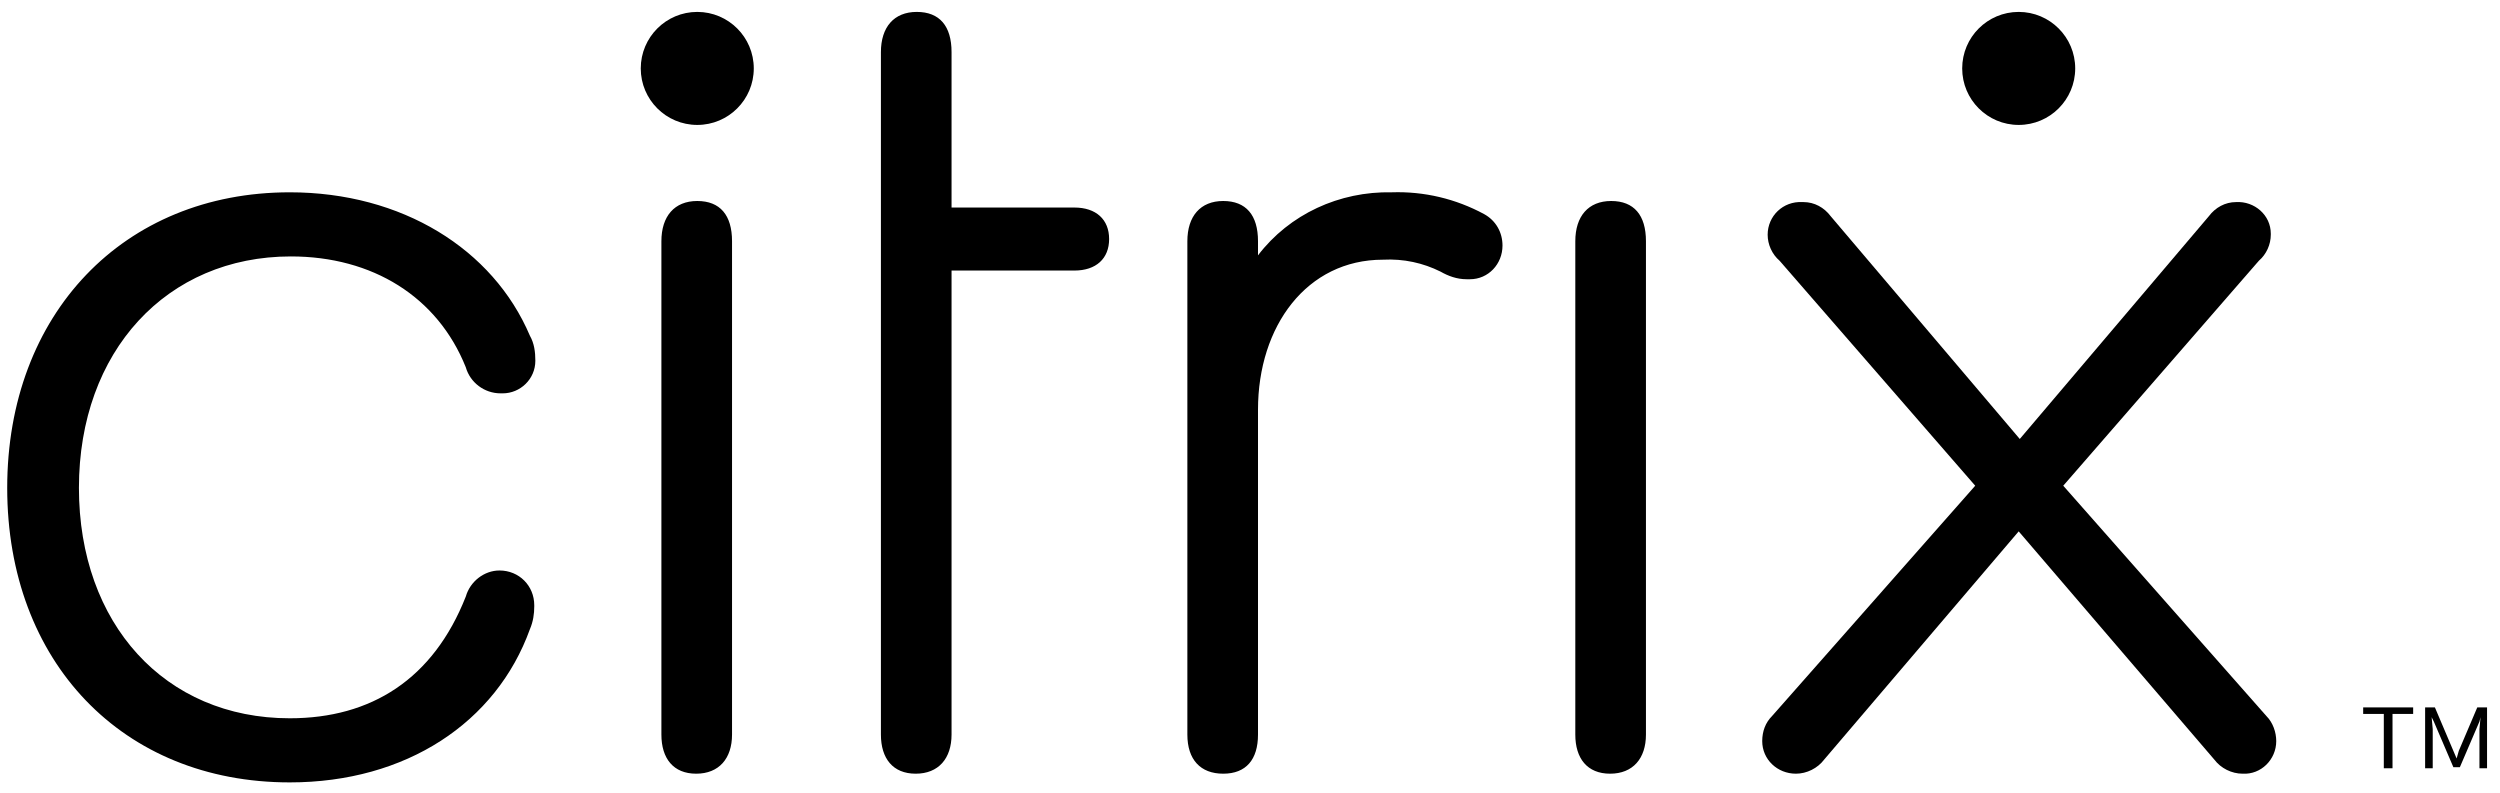
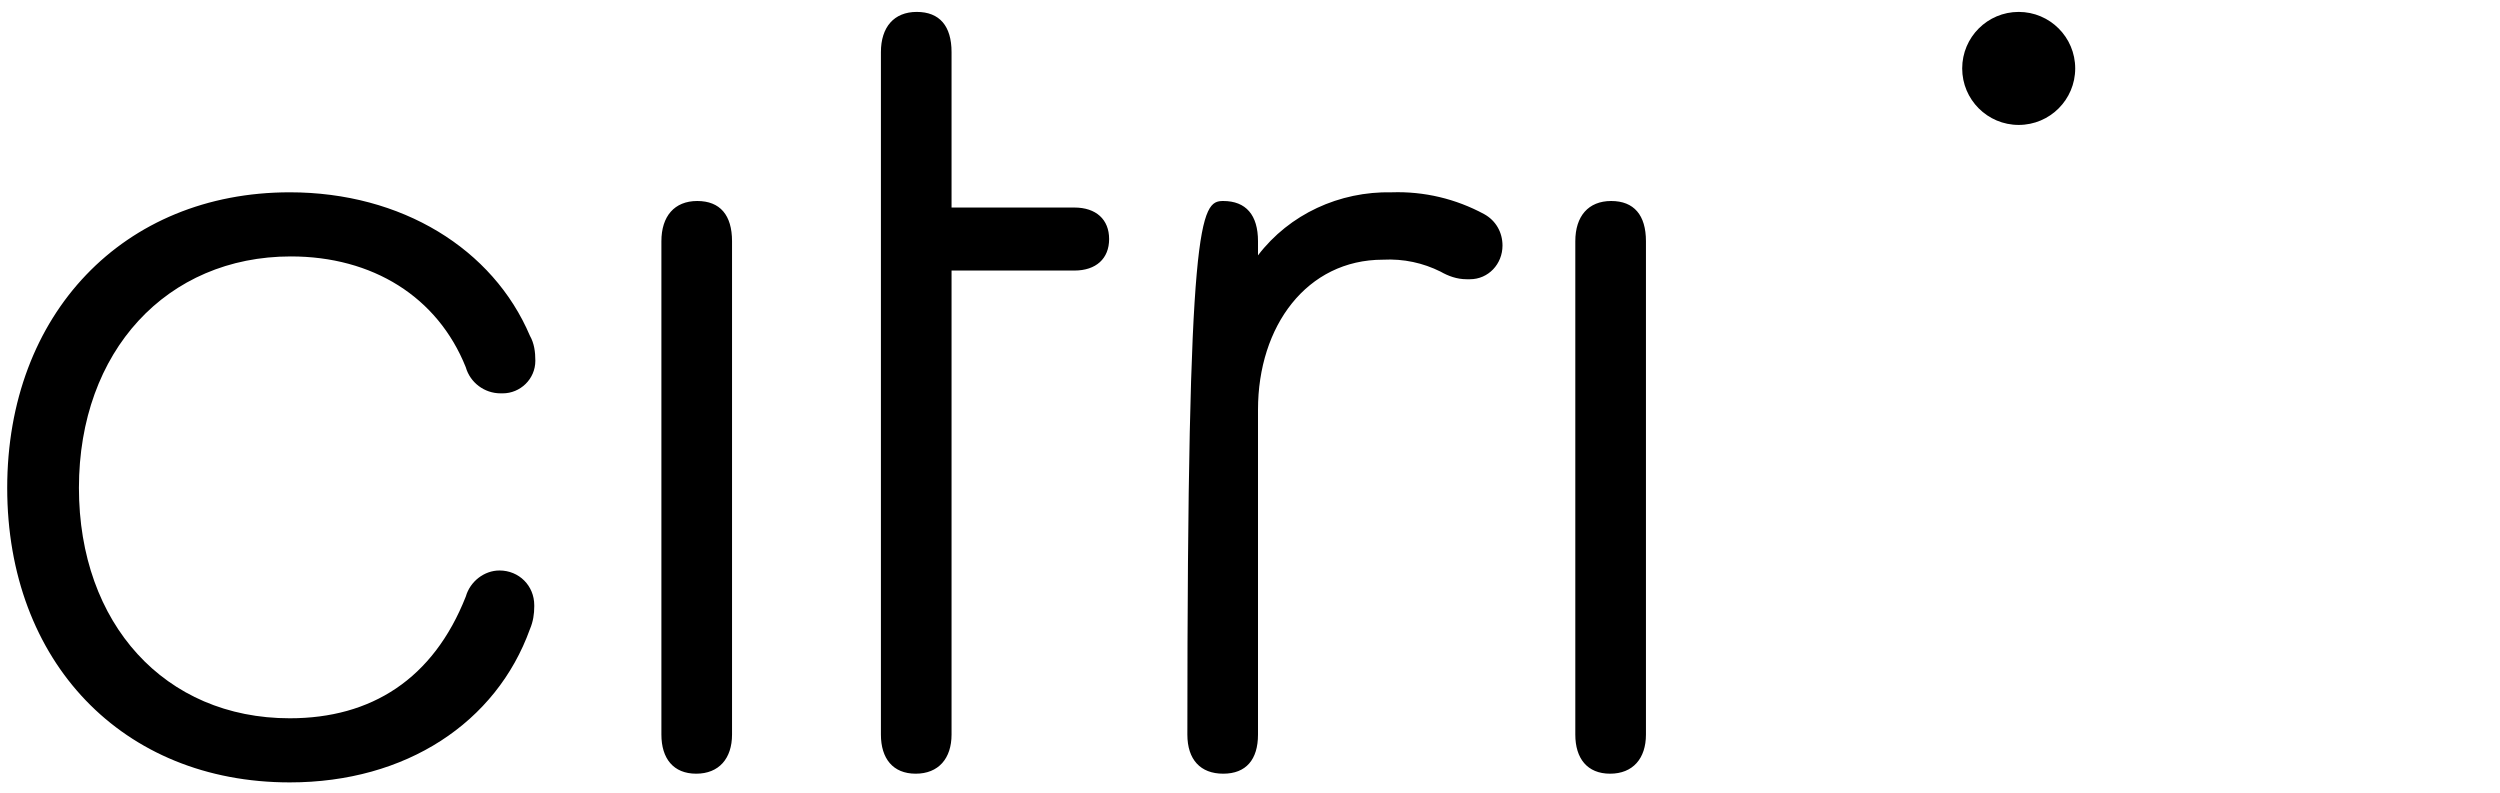
<svg xmlns="http://www.w3.org/2000/svg" width="145" height="46" viewBox="0 0 145 46" fill="none">
-   <path d="M40.442 7.246C42.252 7.246 43.719 5.779 43.719 3.969C43.719 2.159 42.252 0.691 40.442 0.691C38.632 0.691 37.164 2.159 37.164 3.969C37.164 5.779 38.632 7.246 40.442 7.246Z" fill="black" />
-   <path d="M0.418 28.298C0.418 18.213 7.162 11.154 16.806 11.154C23.298 11.154 28.592 14.432 30.735 19.474C30.987 19.915 31.05 20.419 31.05 20.924C31.05 21.995 30.168 22.814 29.159 22.814H29.033C28.088 22.814 27.268 22.184 27.016 21.302C25.378 17.205 21.596 14.873 16.869 14.873C9.684 14.873 4.578 20.356 4.578 28.298C4.578 36.176 9.558 41.66 16.806 41.66C21.533 41.66 25.126 39.391 27.016 34.601C27.268 33.718 28.088 33.088 28.97 33.088C30.105 33.088 30.987 33.97 30.987 35.105V35.168C30.987 35.609 30.924 36.05 30.735 36.492C28.781 41.912 23.55 45.379 16.806 45.379C7.099 45.379 0.418 38.382 0.418 28.298ZM55.19 42.605C55.19 43.992 54.434 44.874 53.11 44.874C51.787 44.874 51.093 43.992 51.093 42.605V3.023C51.093 1.574 51.85 0.691 53.173 0.691C54.497 0.691 55.19 1.511 55.19 3.023V12.037H62.312C63.573 12.037 64.329 12.73 64.329 13.864C64.329 14.999 63.573 15.692 62.312 15.692H55.19V42.605ZM87.145 14.242C87.145 15.314 86.326 16.196 85.255 16.196H85.066C84.498 16.196 83.994 16.007 83.553 15.755C82.544 15.251 81.41 14.999 80.212 15.062C75.8 15.062 72.964 18.907 72.964 23.76V42.605C72.964 44.055 72.271 44.874 70.947 44.874C69.624 44.874 68.867 44.055 68.867 42.605V13.99C68.867 12.541 69.624 11.658 70.947 11.658C72.271 11.658 72.964 12.478 72.964 13.99V14.81C74.792 12.415 77.691 11.091 80.717 11.154C82.607 11.091 84.435 11.532 86.074 12.415C86.767 12.793 87.145 13.486 87.145 14.242ZM91.368 13.99C91.368 12.541 92.125 11.658 93.448 11.658C94.772 11.658 95.465 12.478 95.465 13.99V42.605C95.465 43.992 94.709 44.874 93.385 44.874C92.062 44.874 91.368 43.992 91.368 42.605V13.99ZM38.361 13.99C38.361 12.541 39.118 11.658 40.441 11.658C41.765 11.658 42.458 12.478 42.458 13.99V42.605C42.458 43.992 41.702 44.874 40.378 44.874C39.055 44.874 38.361 43.992 38.361 42.605V13.99Z" fill="black" />
-   <path d="M117.084 30.819L105.802 44.055C105.424 44.559 104.793 44.874 104.163 44.874C103.092 44.874 102.209 44.055 102.209 42.983C102.209 42.416 102.398 41.912 102.776 41.534L114.563 28.172L103.218 15.125C102.776 14.746 102.524 14.179 102.524 13.612C102.524 12.54 103.407 11.658 104.541 11.721H104.604C105.235 11.721 105.802 12.036 106.18 12.54L117.147 25.461L128.114 12.54C128.492 12.036 129.059 11.721 129.69 11.721C130.761 11.658 131.706 12.477 131.706 13.549V13.612C131.706 14.179 131.454 14.746 131.013 15.125L119.668 28.172L131.454 41.534C131.833 41.912 132.022 42.479 132.022 42.983C132.022 44.055 131.139 44.937 130.068 44.874C129.437 44.874 128.807 44.559 128.429 44.055L117.084 30.819ZM139.963 41.407H138.766V44.559H138.261V41.407H137.064V41.029H139.963V41.407ZM144.249 41.029V44.559H143.808V42.29L143.871 41.597L143.808 41.849L142.673 44.496H142.295L141.161 41.849L141.035 41.597L141.098 42.29V44.559H140.657V41.029H141.224L142.295 43.55L142.484 43.992L142.61 43.55L143.682 41.029H144.249Z" fill="black" />
+   <path d="M0.418 28.298C0.418 18.213 7.162 11.154 16.806 11.154C23.298 11.154 28.592 14.432 30.735 19.474C30.987 19.915 31.05 20.419 31.05 20.924C31.05 21.995 30.168 22.814 29.159 22.814H29.033C28.088 22.814 27.268 22.184 27.016 21.302C25.378 17.205 21.596 14.873 16.869 14.873C9.684 14.873 4.578 20.356 4.578 28.298C4.578 36.176 9.558 41.66 16.806 41.66C21.533 41.66 25.126 39.391 27.016 34.601C27.268 33.718 28.088 33.088 28.97 33.088C30.105 33.088 30.987 33.97 30.987 35.105V35.168C30.987 35.609 30.924 36.05 30.735 36.492C28.781 41.912 23.55 45.379 16.806 45.379C7.099 45.379 0.418 38.382 0.418 28.298ZM55.19 42.605C55.19 43.992 54.434 44.874 53.11 44.874C51.787 44.874 51.093 43.992 51.093 42.605V3.023C51.093 1.574 51.85 0.691 53.173 0.691C54.497 0.691 55.19 1.511 55.19 3.023V12.037H62.312C63.573 12.037 64.329 12.73 64.329 13.864C64.329 14.999 63.573 15.692 62.312 15.692H55.19V42.605ZM87.145 14.242C87.145 15.314 86.326 16.196 85.255 16.196H85.066C84.498 16.196 83.994 16.007 83.553 15.755C82.544 15.251 81.41 14.999 80.212 15.062C75.8 15.062 72.964 18.907 72.964 23.76V42.605C72.964 44.055 72.271 44.874 70.947 44.874C69.624 44.874 68.867 44.055 68.867 42.605C68.867 12.541 69.624 11.658 70.947 11.658C72.271 11.658 72.964 12.478 72.964 13.99V14.81C74.792 12.415 77.691 11.091 80.717 11.154C82.607 11.091 84.435 11.532 86.074 12.415C86.767 12.793 87.145 13.486 87.145 14.242ZM91.368 13.99C91.368 12.541 92.125 11.658 93.448 11.658C94.772 11.658 95.465 12.478 95.465 13.99V42.605C95.465 43.992 94.709 44.874 93.385 44.874C92.062 44.874 91.368 43.992 91.368 42.605V13.99ZM38.361 13.99C38.361 12.541 39.118 11.658 40.441 11.658C41.765 11.658 42.458 12.478 42.458 13.99V42.605C42.458 43.992 41.702 44.874 40.378 44.874C39.055 44.874 38.361 43.992 38.361 42.605V13.99Z" fill="black" />
  <path d="M117.084 7.246C118.894 7.246 120.362 5.779 120.362 3.969C120.362 2.159 118.894 0.691 117.084 0.691C115.274 0.691 113.807 2.159 113.807 3.969C113.807 5.779 115.274 7.246 117.084 7.246Z" fill="black" />
</svg>